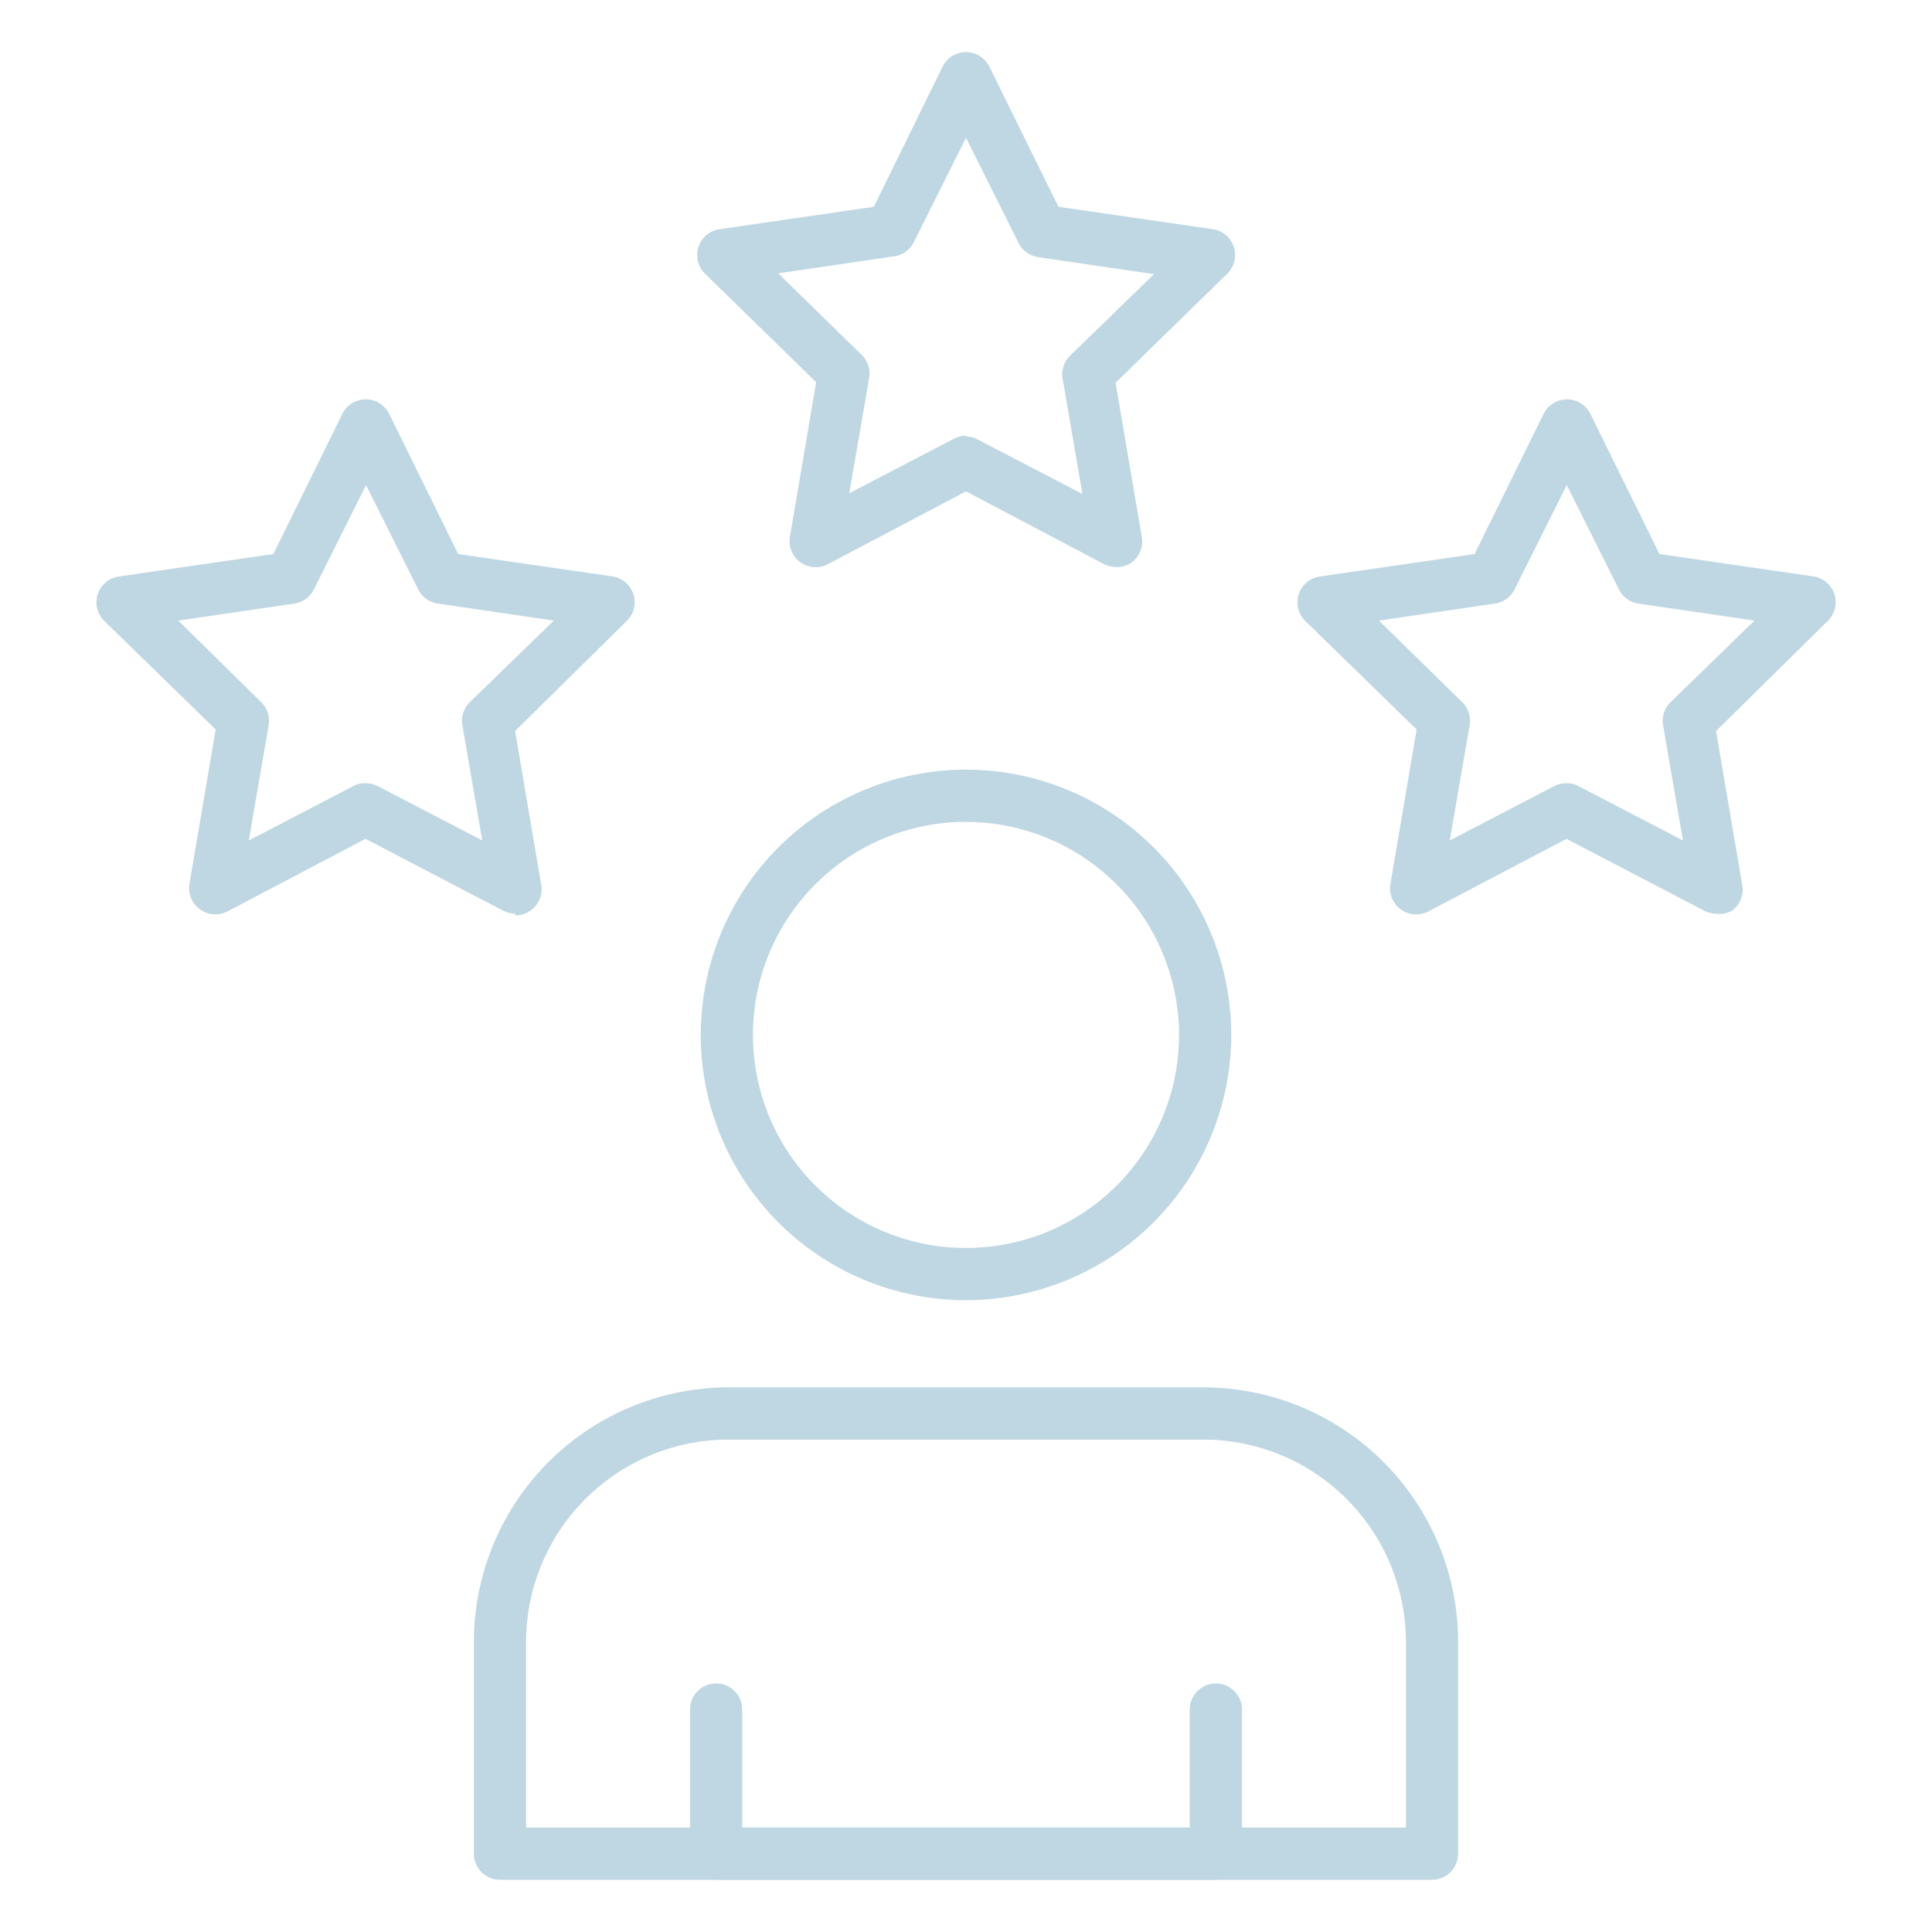
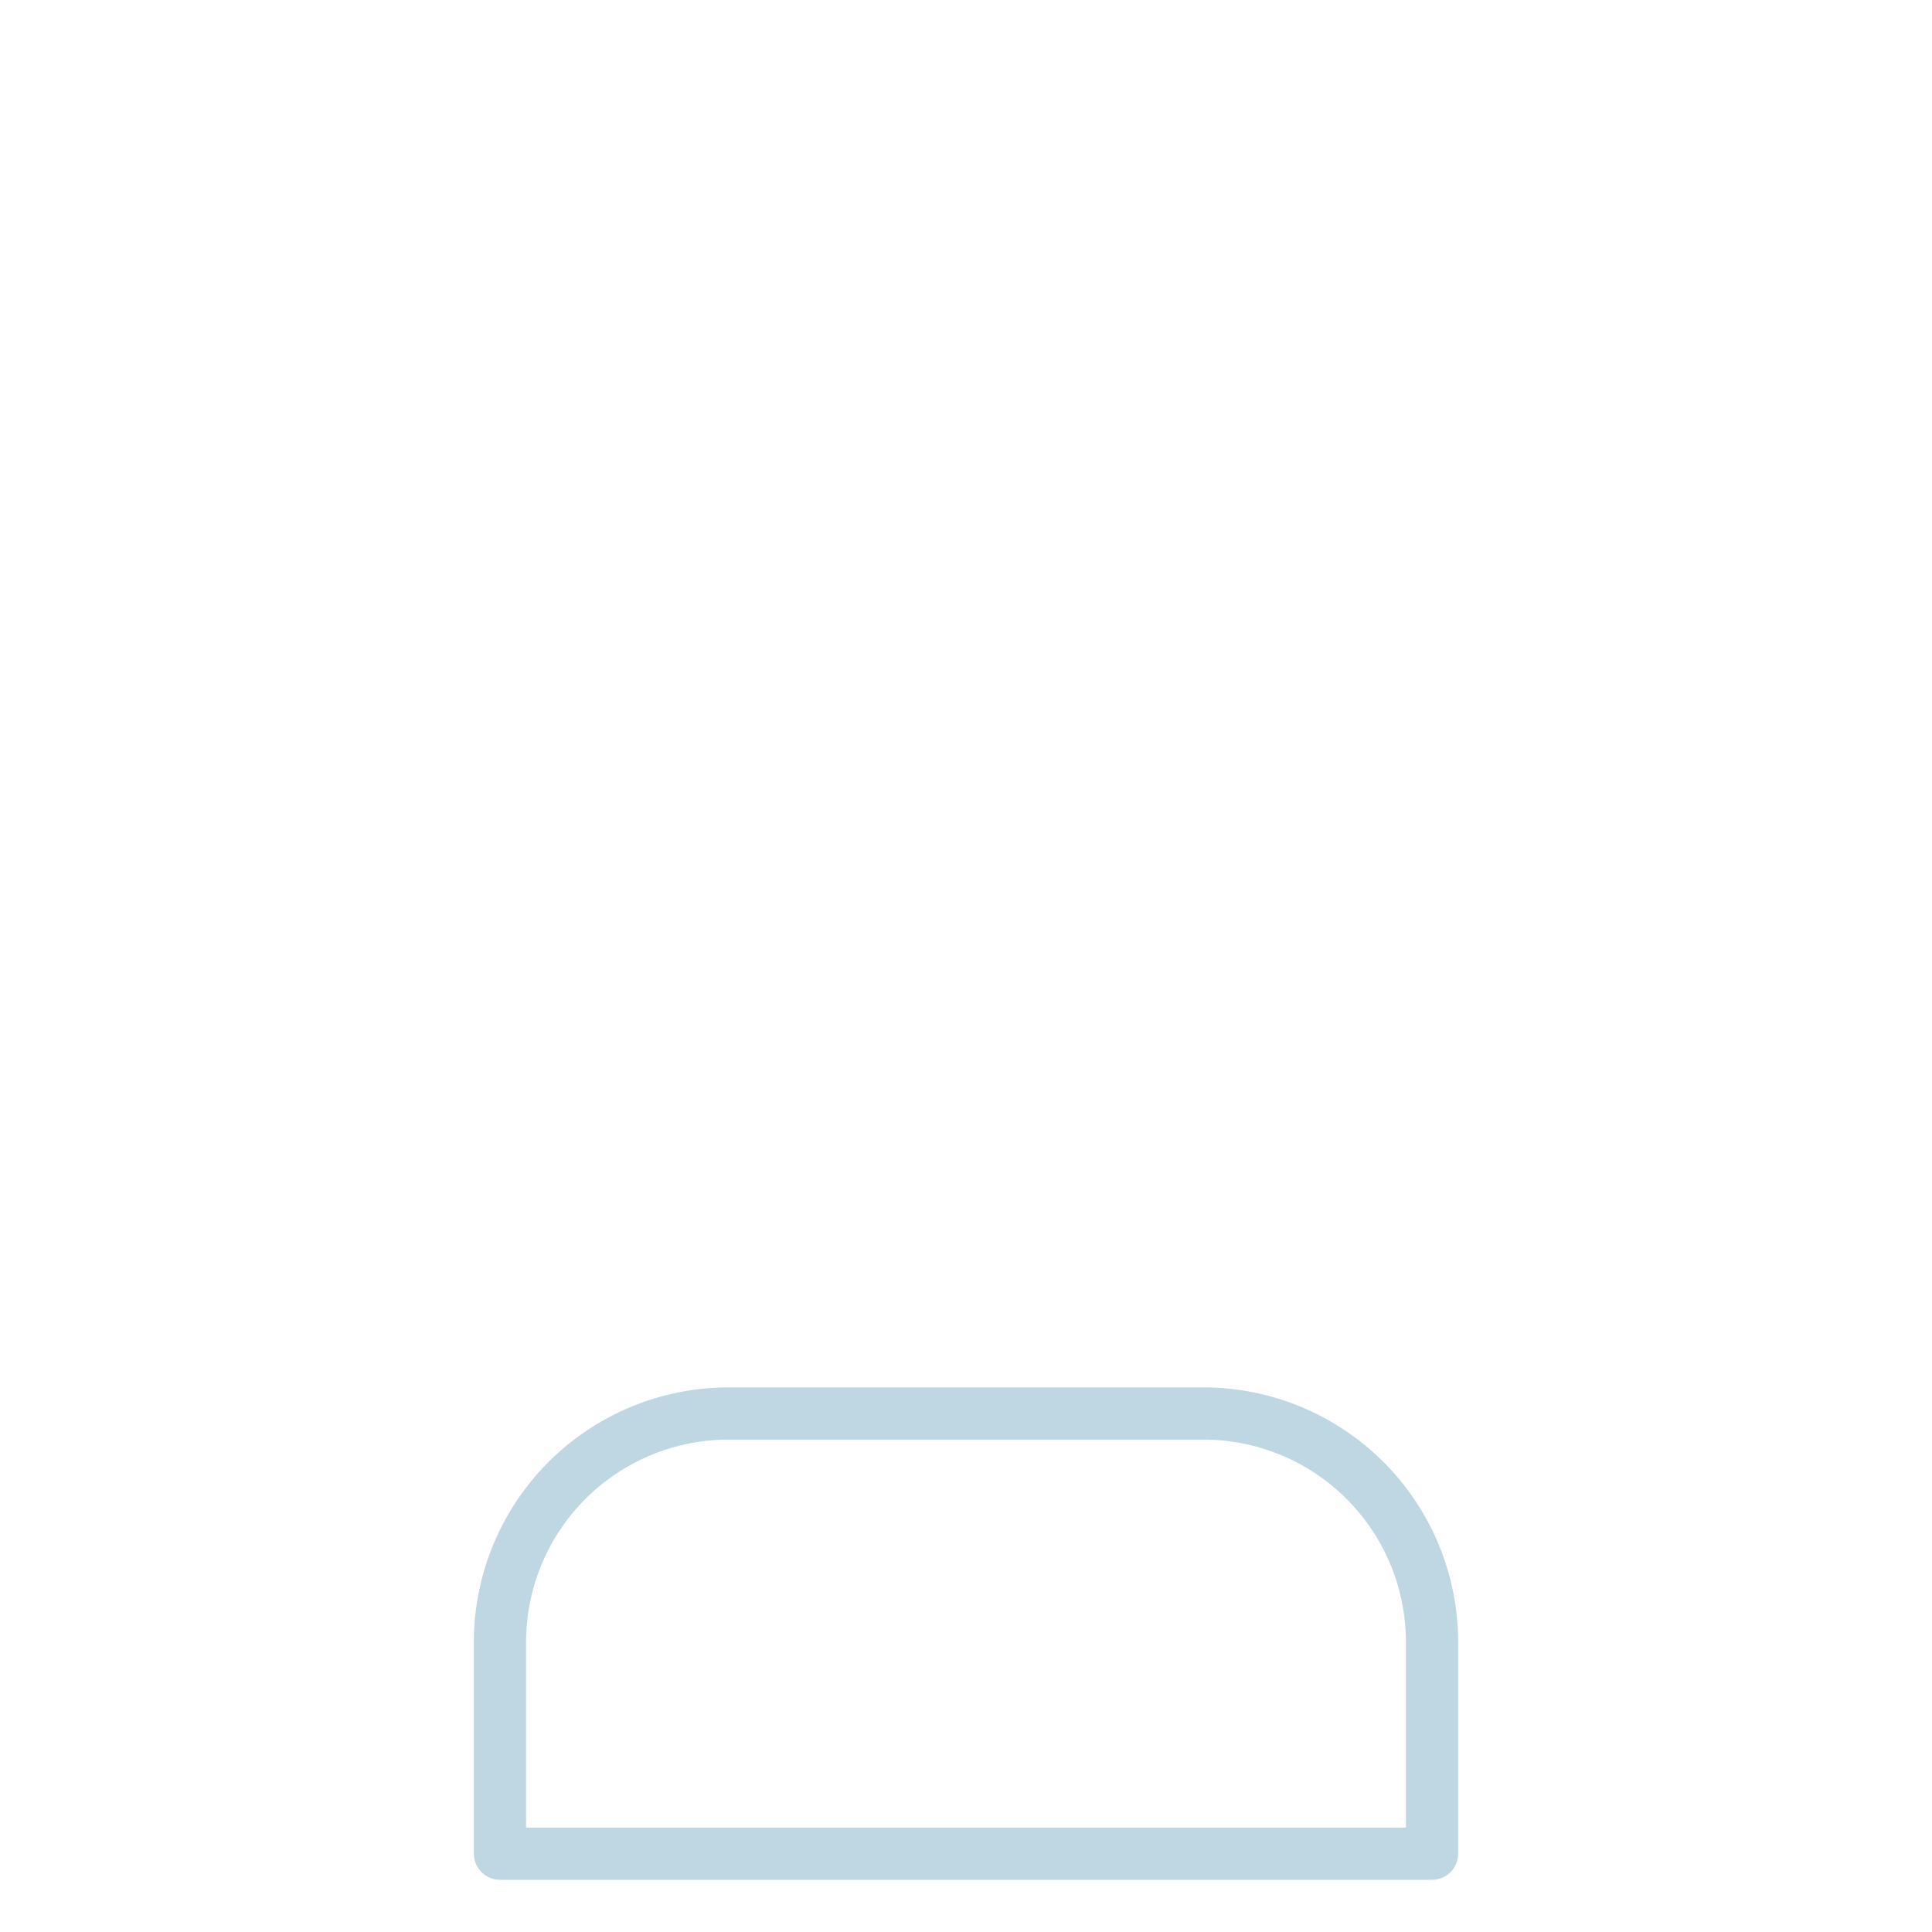
<svg xmlns="http://www.w3.org/2000/svg" id="Icons" viewBox="0 0 74 74" width="512" height="512" fill="#bfd7e3">
  <path d="M54.85,72H19.15a1,1,0,0,1-1-1V62.89a9.76,9.76,0,0,1,9.75-9.75H46.1a9.76,9.76,0,0,1,9.75,9.75V71A1,1,0,0,1,54.85,72Zm-34.7-2h33.7V62.89a7.76,7.76,0,0,0-7.75-7.75H27.9a7.76,7.76,0,0,0-7.75,7.75Z" />
-   <path d="M37,49.8A10.16,10.16,0,1,1,47.16,39.64,10.17,10.17,0,0,1,37,49.8Zm0-18.32a8.16,8.16,0,1,0,8.16,8.16A8.17,8.17,0,0,0,37,31.48Z" />
-   <path d="M46.57,72H27.43a1,1,0,0,1-1-1V65.48a1,1,0,0,1,2,0V70H45.57V65.48a1,1,0,0,1,2,0V71A1,1,0,0,1,46.57,72Z" />
-   <path d="M42.76,21.72a1.12,1.12,0,0,1-.47-.11L37,18.82l-5.29,2.79a1,1,0,0,1-1.06-.08,1,1,0,0,1-.39-1l1-5.89L27,10.48a1,1,0,0,1,.55-1.7l5.92-.86L36.1,2.56a1,1,0,0,1,1.8,0l2.64,5.36,5.92.86a1,1,0,0,1,.55,1.7l-4.28,4.18,1,5.89a1,1,0,0,1-.39,1A1,1,0,0,1,42.76,21.72Zm-5.76-5a.93.93,0,0,1,.46.12l4,2.08-.76-4.41a1,1,0,0,1,.29-.89l3.21-3.12-4.43-.65A1,1,0,0,1,39,9.28l-2-4-2,4a1,1,0,0,1-.76.54l-4.43.65L33,13.59a1,1,0,0,1,.29.89l-.76,4.41,4-2.08A.93.93,0,0,1,37,16.69Z" />
-   <path d="M65.76,35a1.12,1.12,0,0,1-.47-.11L60,32.13l-5.29,2.78a1,1,0,0,1-1.06-.08,1,1,0,0,1-.39-1l1-5.89L50,23.79a1,1,0,0,1,.56-1.71l5.92-.86,2.64-5.36a1,1,0,0,1,1.8,0l2.64,5.36,5.92.86A1,1,0,0,1,70,23.79L65.73,28l1,5.89a1,1,0,0,1-.4,1A1,1,0,0,1,65.76,35ZM60,30a.92.92,0,0,1,.46.11l4,2.08-.76-4.41a1,1,0,0,1,.29-.89l3.21-3.12-4.44-.65a1,1,0,0,1-.75-.54l-2-4-2,4a1,1,0,0,1-.76.54l-4.43.65L56,26.89a1,1,0,0,1,.29.89l-.76,4.41,4-2.08A1,1,0,0,1,60,30Z" />
-   <path d="M19.76,35a1.12,1.12,0,0,1-.47-.11L14,32.13,8.71,34.91a1,1,0,0,1-1.05-.08,1,1,0,0,1-.4-1l1-5.89L4,23.79a1,1,0,0,1,.55-1.71l5.92-.86,2.64-5.36a1,1,0,0,1,1.8,0l2.64,5.36,5.92.86A1,1,0,0,1,24,23.79L19.73,28l1,5.89a1,1,0,0,1-1,1.17ZM14,30a1,1,0,0,1,.47.11l4,2.08-.76-4.41a1,1,0,0,1,.29-.89l3.21-3.12-4.43-.65a1,1,0,0,1-.76-.54l-2-4-2,4a1,1,0,0,1-.75.54l-4.44.65L10,26.89a1,1,0,0,1,.29.89l-.76,4.41,4-2.08A.92.92,0,0,1,14,30Z" />
</svg>